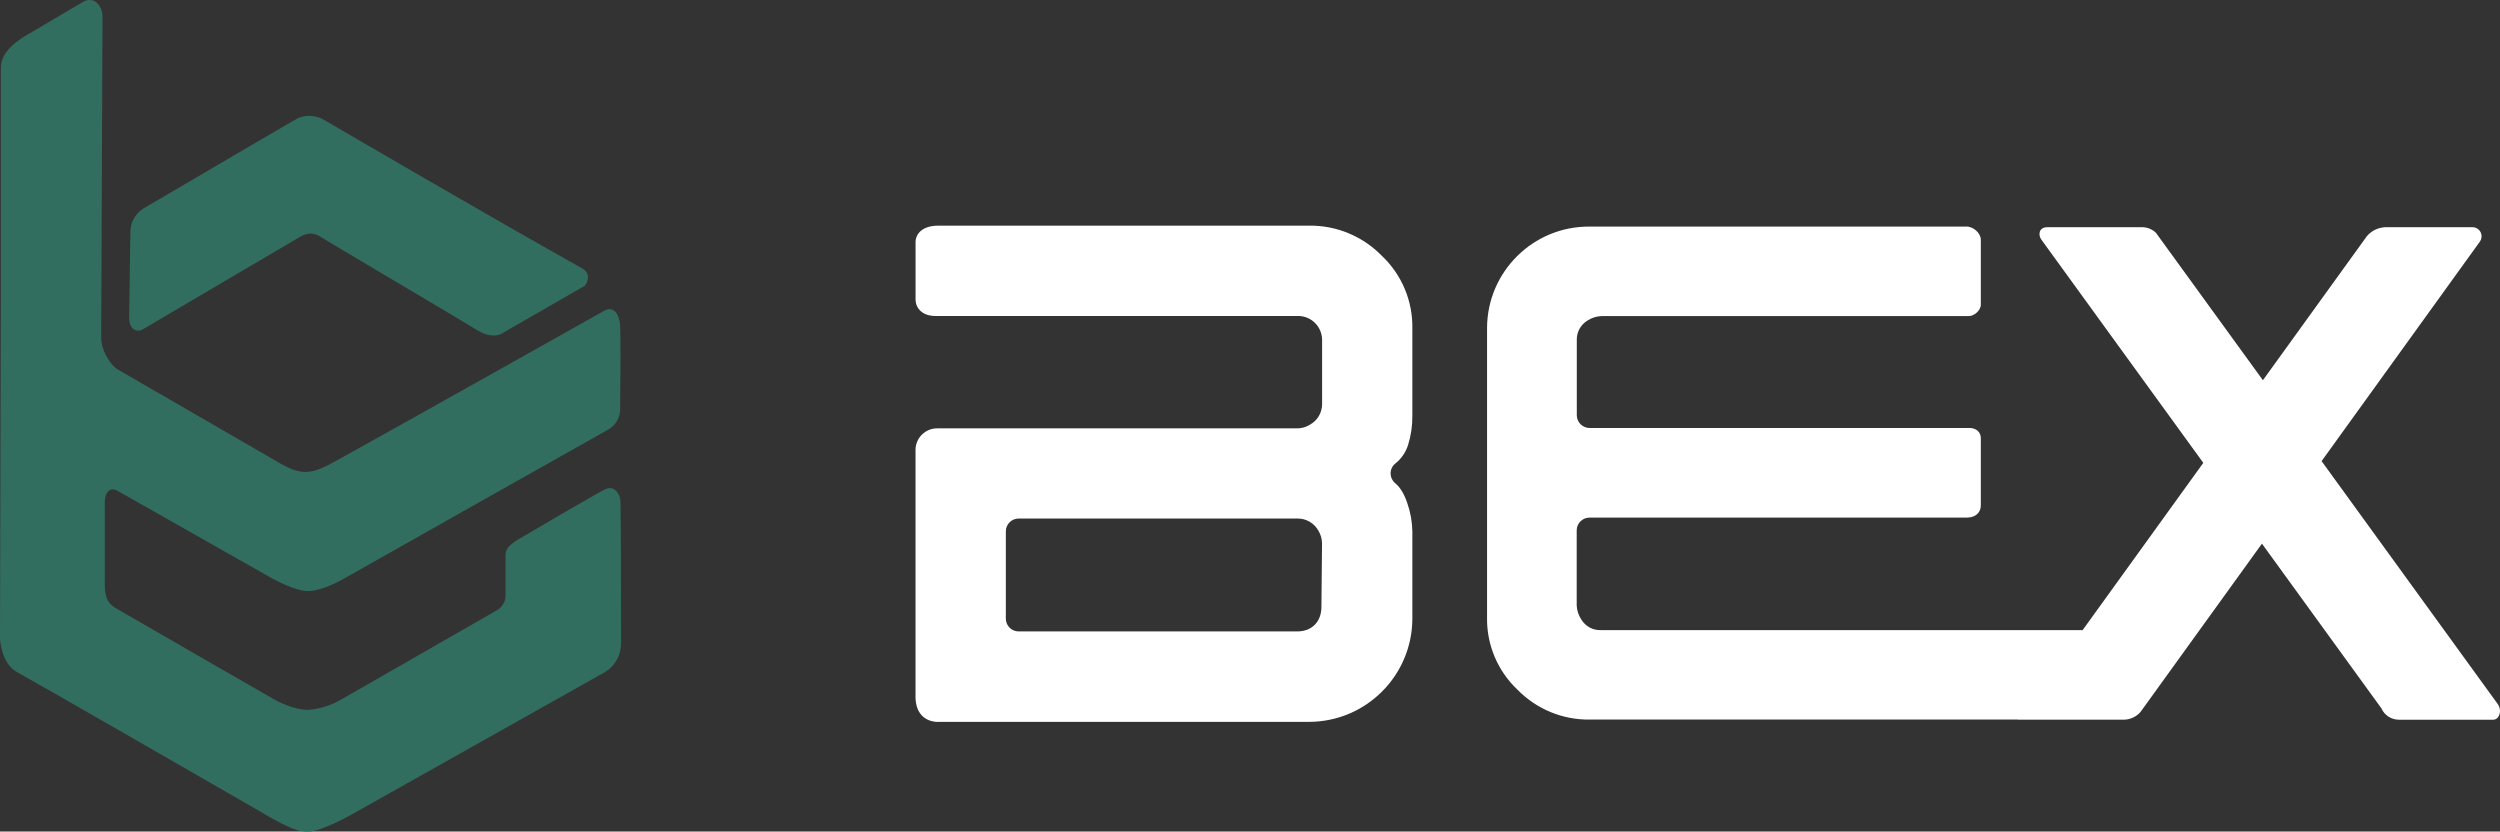
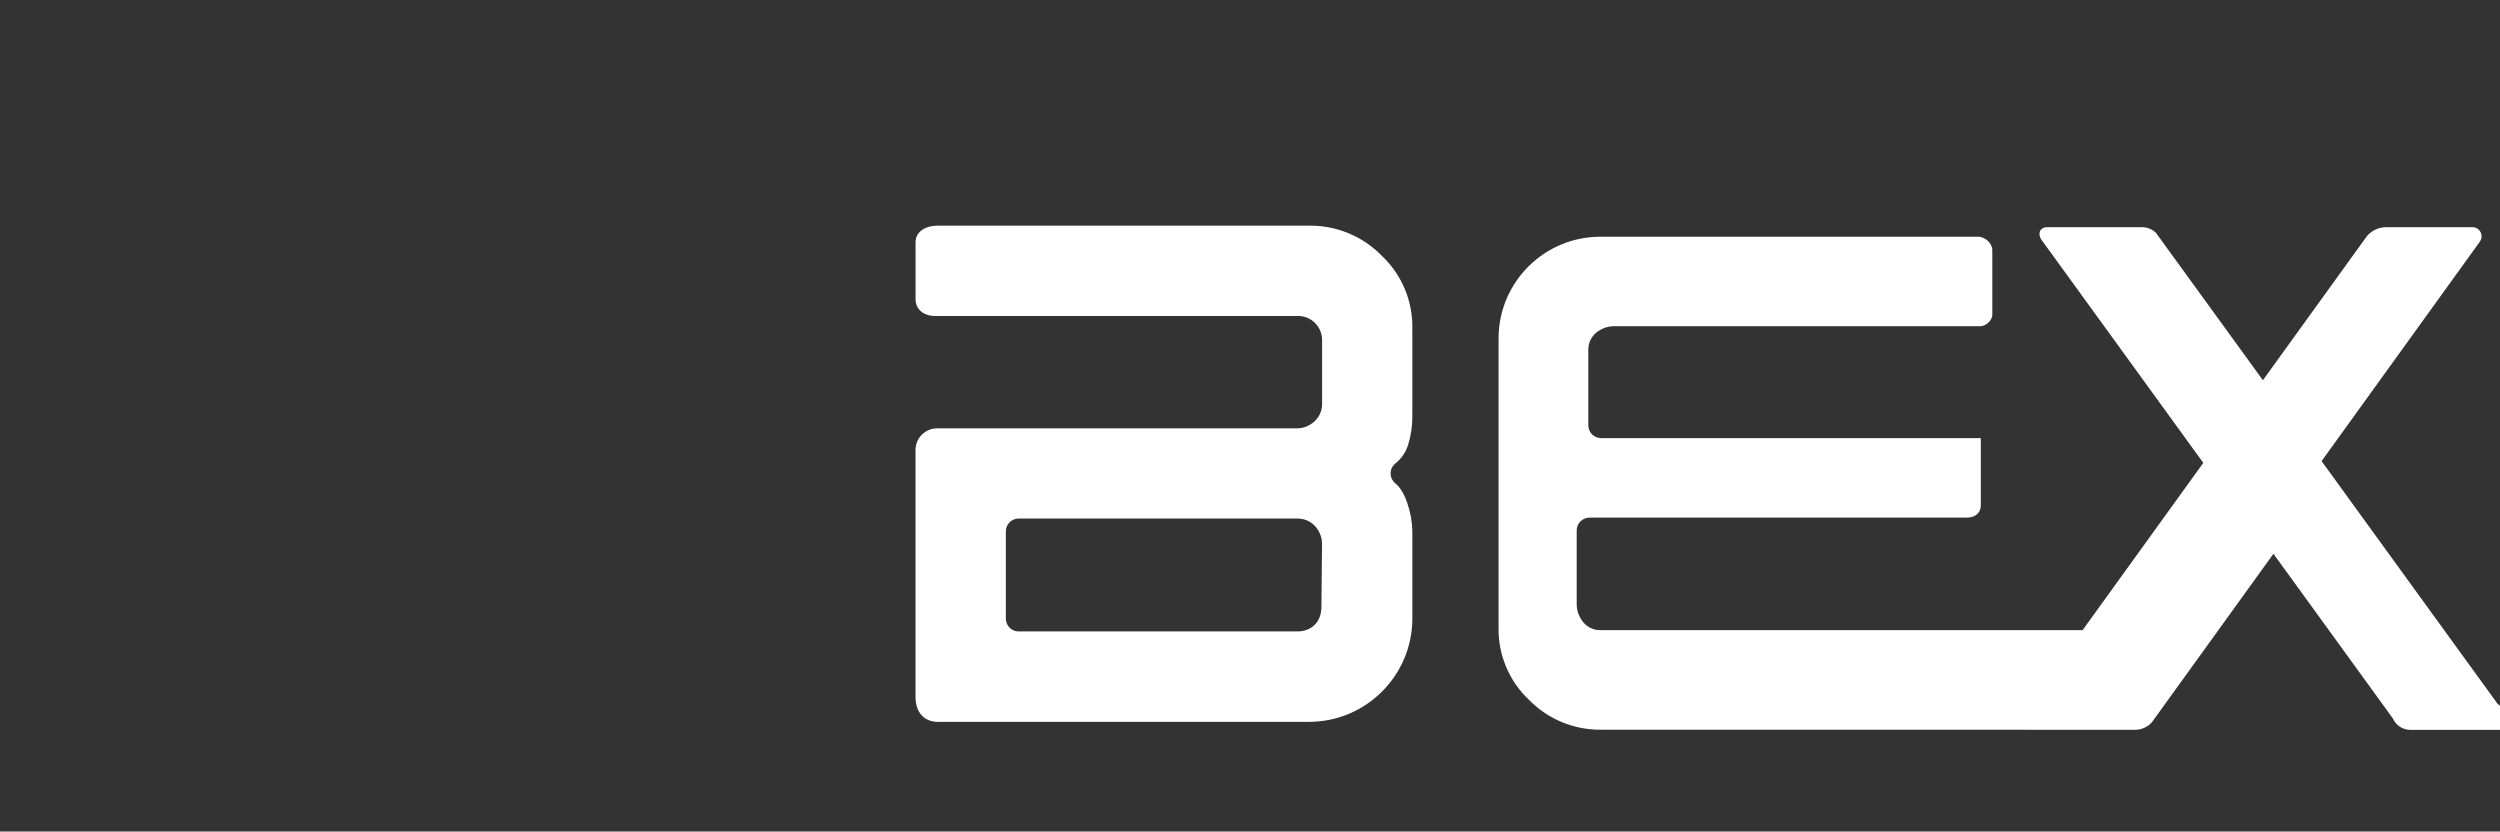
<svg xmlns="http://www.w3.org/2000/svg" id="Ebene_1" data-name="Ebene 1" viewBox="0 0 7000.4 2328.5">
  <rect x="0" y="0" width="7000.4" height="2328.5" fill="#333333" stroke="none" />
  <defs>
    <style>      .cls-1 {        fill: #fff;      }      .cls-1, .cls-2 {        stroke-width: 0px;      }      .cls-2 {        fill: #326e5f;      }    </style>
  </defs>
  <g id="Gruppe_347" data-name="Gruppe 347">
-     <path id="Vereinigungsmenge_48" data-name="Vereinigungsmenge 48" class="cls-2" d="M739.9,2278.8c-218.9-126-657.5-378.3-691.7-396.5C2.4,1857.9,0,1787.7,0,1787.7l2.4-942.4V198.2c0-22.2-2.4-60.3,89.6-110,38.7-22.9,97.5-57.5,139.4-82.3,32.1-19,55.6,11.4,55.6,40.4s-2.7,690.7-3.6,899.4c-.2,38.9,29.5,79.1,44.5,87.8,145.5,84.2,296.1,171.3,428,247.5,34.1,19.7,65.2,40.4,98.2,40.4s53.3-12.2,126.9-53.1c200.3-111.2,579.6-324.4,709.8-397.5,28.6-16.1,41.9,9.8,45.2,35.3,2.5,18.9,1.2,163.1.5,236.1,1.3,26-12.8,50.3-35.9,62.1,0,0-698.8,393.5-735.7,414.9-36.9,21.4-76.9,35.9-102,35.9s-66.5-16.1-107.3-39.1c-33.5-19-324.5-183.9-426.8-241.8-22.1-12.5-35.4,6.9-35.4,31.3v230.7c0,42.2,12,56,32.2,67.6,99.2,57.3,396.1,228.6,440.3,253.6,53.2,30.1,91.3,30.3,95.7,30.3,33.6-2.2,66.1-12.4,95-29.6l434.1-248.8c14.9-8.1,24.3-23.4,24.9-40.3v-100.2c0-22.1-3.8-34,33.8-57.3,34.3-20.1,219.7-129.1,244.8-141.2,25.1-12.1,41.5,10,43.2,33.8,1.3,18.5,1.6,283.5,1.7,399.2-.5,31.6-16.9,60.9-43.6,77.9l-710.7,399.5c-37.3,20.9-94.6,48-122.6,48-26.5,0-48.8-7.2-122.5-49.6ZM1339.9,926.5c-97-58.5-350.2-207.9-419.2-249.2-11.1-6.6-17.7-10.6-18.5-11.1-2.1-1.5-4.1-2.9-6.1-4.2-18.5-11-36-10.9-57.9,2.3-13,7.8-325.2,191.4-436.8,257-6.2,4.5-14.2,5.7-21.5,3.4-11.9-3.4-18.3-18.6-18.3-35.3,0-24.4,3.6-217.5,3.6-241.6.5-26.1,14.3-50.2,36.5-64,107.6-63,419.4-246.1,431.5-252.4,19.2-8.3,40.8-9.1,60.5-2.1,1.5.5,2.9,1.1,4.4,1.7,2.4,1,4.8,2.1,7.1,3.4,10.5,6.2,447.8,261.8,724,416.6,16.5,9.2,18.6,21.3,16.6,31.1-1.3,6.5-4,12.6-8,17.9l-226.3,130.2c-8.6,6.4-19.2,9.6-29.9,9.3-14.9-.4-29.3-5-41.8-13.1h0Z" />
    <g id="Gruppe_346" data-name="Gruppe 346">
      <path id="Pfad_914" data-name="Pfad 914" class="cls-1" d="M2628.7,2021.3h1037.6c159-.7,287.8-129.5,288.5-288.5v-245c-.5-26.9-5.3-53.6-14.2-79.1-8.4-25.2-19.7-44-33.7-55.5-8.2-6.9-13-17.1-13-27.9,0-10.8,5-21,13.5-27.6,16.8-13.4,29.2-31.6,35.6-52.2,8.2-26.5,12.2-54.2,11.8-82v-243.1c1.6-77.1-29.5-151.3-85.6-204.2-53.7-55.1-127.7-85.6-204.6-84.3h-1036.9c-45.4,0-64,23.1-64,46.4v159.4c0,26.7,20.2,47.1,55.3,47.1h1015.3c37.2-.3,67.5,29.6,67.8,66.8h0v180.1c0,24.1-13.2,46.2-34.4,57.7-10.5,6.6-22.7,10.1-35.1,10.1h-1007.6c-33.4-.5-60.9,26.2-61.4,59.5h0c0,1.3,0,2.6,0,4v688.6c0,42.3,23.1,70,64.9,70v-.3ZM2816.5,1487.8c0-19.8,16.1-35.8,35.8-35.8h781.8c24,0,46.1,13.1,57.7,34.1,6.5,10.7,10,22.9,10.1,35.3v.5l-1.7,177.2c0,41.8-26.7,69-67.8,69h-780.1c-19.8,0-35.8-16.1-35.8-35.8v-244.5Z" />
-       <path id="Pfad_916" data-name="Pfad 916" class="cls-1" d="M6993.4,1970.5l-483.2-666.4-9.4-12.9c224.2-310.8,439-608.6,443.6-615.1,7.9-11.7,4.9-27.5-6.7-35.5-4.5-3.1-9.9-4.6-15.4-4.4h-243.8c-20.4,1.1-39.4,10.8-52.2,26.7h.2l-290,401.8-299.6-412.9c-10.6-10.2-24.9-15.8-39.7-15.6h-264.4c-23.8,0-26.2,21.6-16.8,34.6l453.6,625.3-337.9,468.3h-1349c-22.5.9-43.6-10.7-55.1-30.1-7.7-11.7-12-25.2-12.6-39.2v-209.9c0-19.8,16.1-35.8,35.9-35.8h1054.9c30.5,0,40.8-18,40.8-33.9v-188.7c0-15.9-11.7-28.4-32.2-28.4h-1063.3c-19.8,0-35.8-16.1-35.8-35.8v-209.9c-.8-22.4,10.6-43.4,29.8-55.1,11.8-7.7,25.4-12,39.4-12.5h1028.7c14.2,0,33.4-15.4,33.4-32.2v-181.3c0-18.3-19.9-37.3-40.8-37.3l-.2.2h-1055c-157.3-.9-285.6,125.9-286.6,283.2,0,1.1,0,2.2,0,3.3v807.3c-1.5,76.6,29.4,150.3,85.1,202.9,53.4,54.6,126.8,84.9,203.2,83.7h1198.4l-.2.3h298.5c17.4-.8,33.7-8.7,45-21.9,0,0,155-214.8,339.8-471l334.5,461.2c8.6,19.5,28,32,49.3,31.8h263.9c16.1,0,26.5-24.8,11.8-45" />
+       <path id="Pfad_916" data-name="Pfad 916" class="cls-1" d="M6993.4,1970.5l-483.2-666.4-9.4-12.9c224.2-310.8,439-608.6,443.6-615.1,7.9-11.7,4.9-27.5-6.7-35.5-4.5-3.1-9.9-4.6-15.4-4.4h-243.8c-20.4,1.1-39.4,10.8-52.2,26.7h.2l-290,401.8-299.6-412.9c-10.6-10.2-24.9-15.8-39.7-15.6h-264.4c-23.8,0-26.2,21.6-16.8,34.6l453.6,625.3-337.9,468.3h-1349c-22.5.9-43.6-10.7-55.1-30.1-7.7-11.7-12-25.2-12.6-39.2v-209.9c0-19.8,16.1-35.8,35.9-35.8h1054.9c30.5,0,40.8-18,40.8-33.9v-188.7h-1063.3c-19.8,0-35.8-16.1-35.8-35.8v-209.9c-.8-22.4,10.6-43.4,29.8-55.1,11.8-7.7,25.4-12,39.4-12.5h1028.7c14.2,0,33.4-15.4,33.4-32.2v-181.3c0-18.3-19.9-37.3-40.8-37.3l-.2.2h-1055c-157.3-.9-285.6,125.9-286.6,283.2,0,1.1,0,2.2,0,3.3v807.3c-1.5,76.6,29.4,150.3,85.1,202.9,53.4,54.6,126.8,84.9,203.2,83.7h1198.4l-.2.3h298.5c17.4-.8,33.7-8.7,45-21.9,0,0,155-214.8,339.8-471l334.5,461.2c8.6,19.5,28,32,49.3,31.8h263.9c16.1,0,26.5-24.8,11.8-45" />
    </g>
  </g>
</svg>